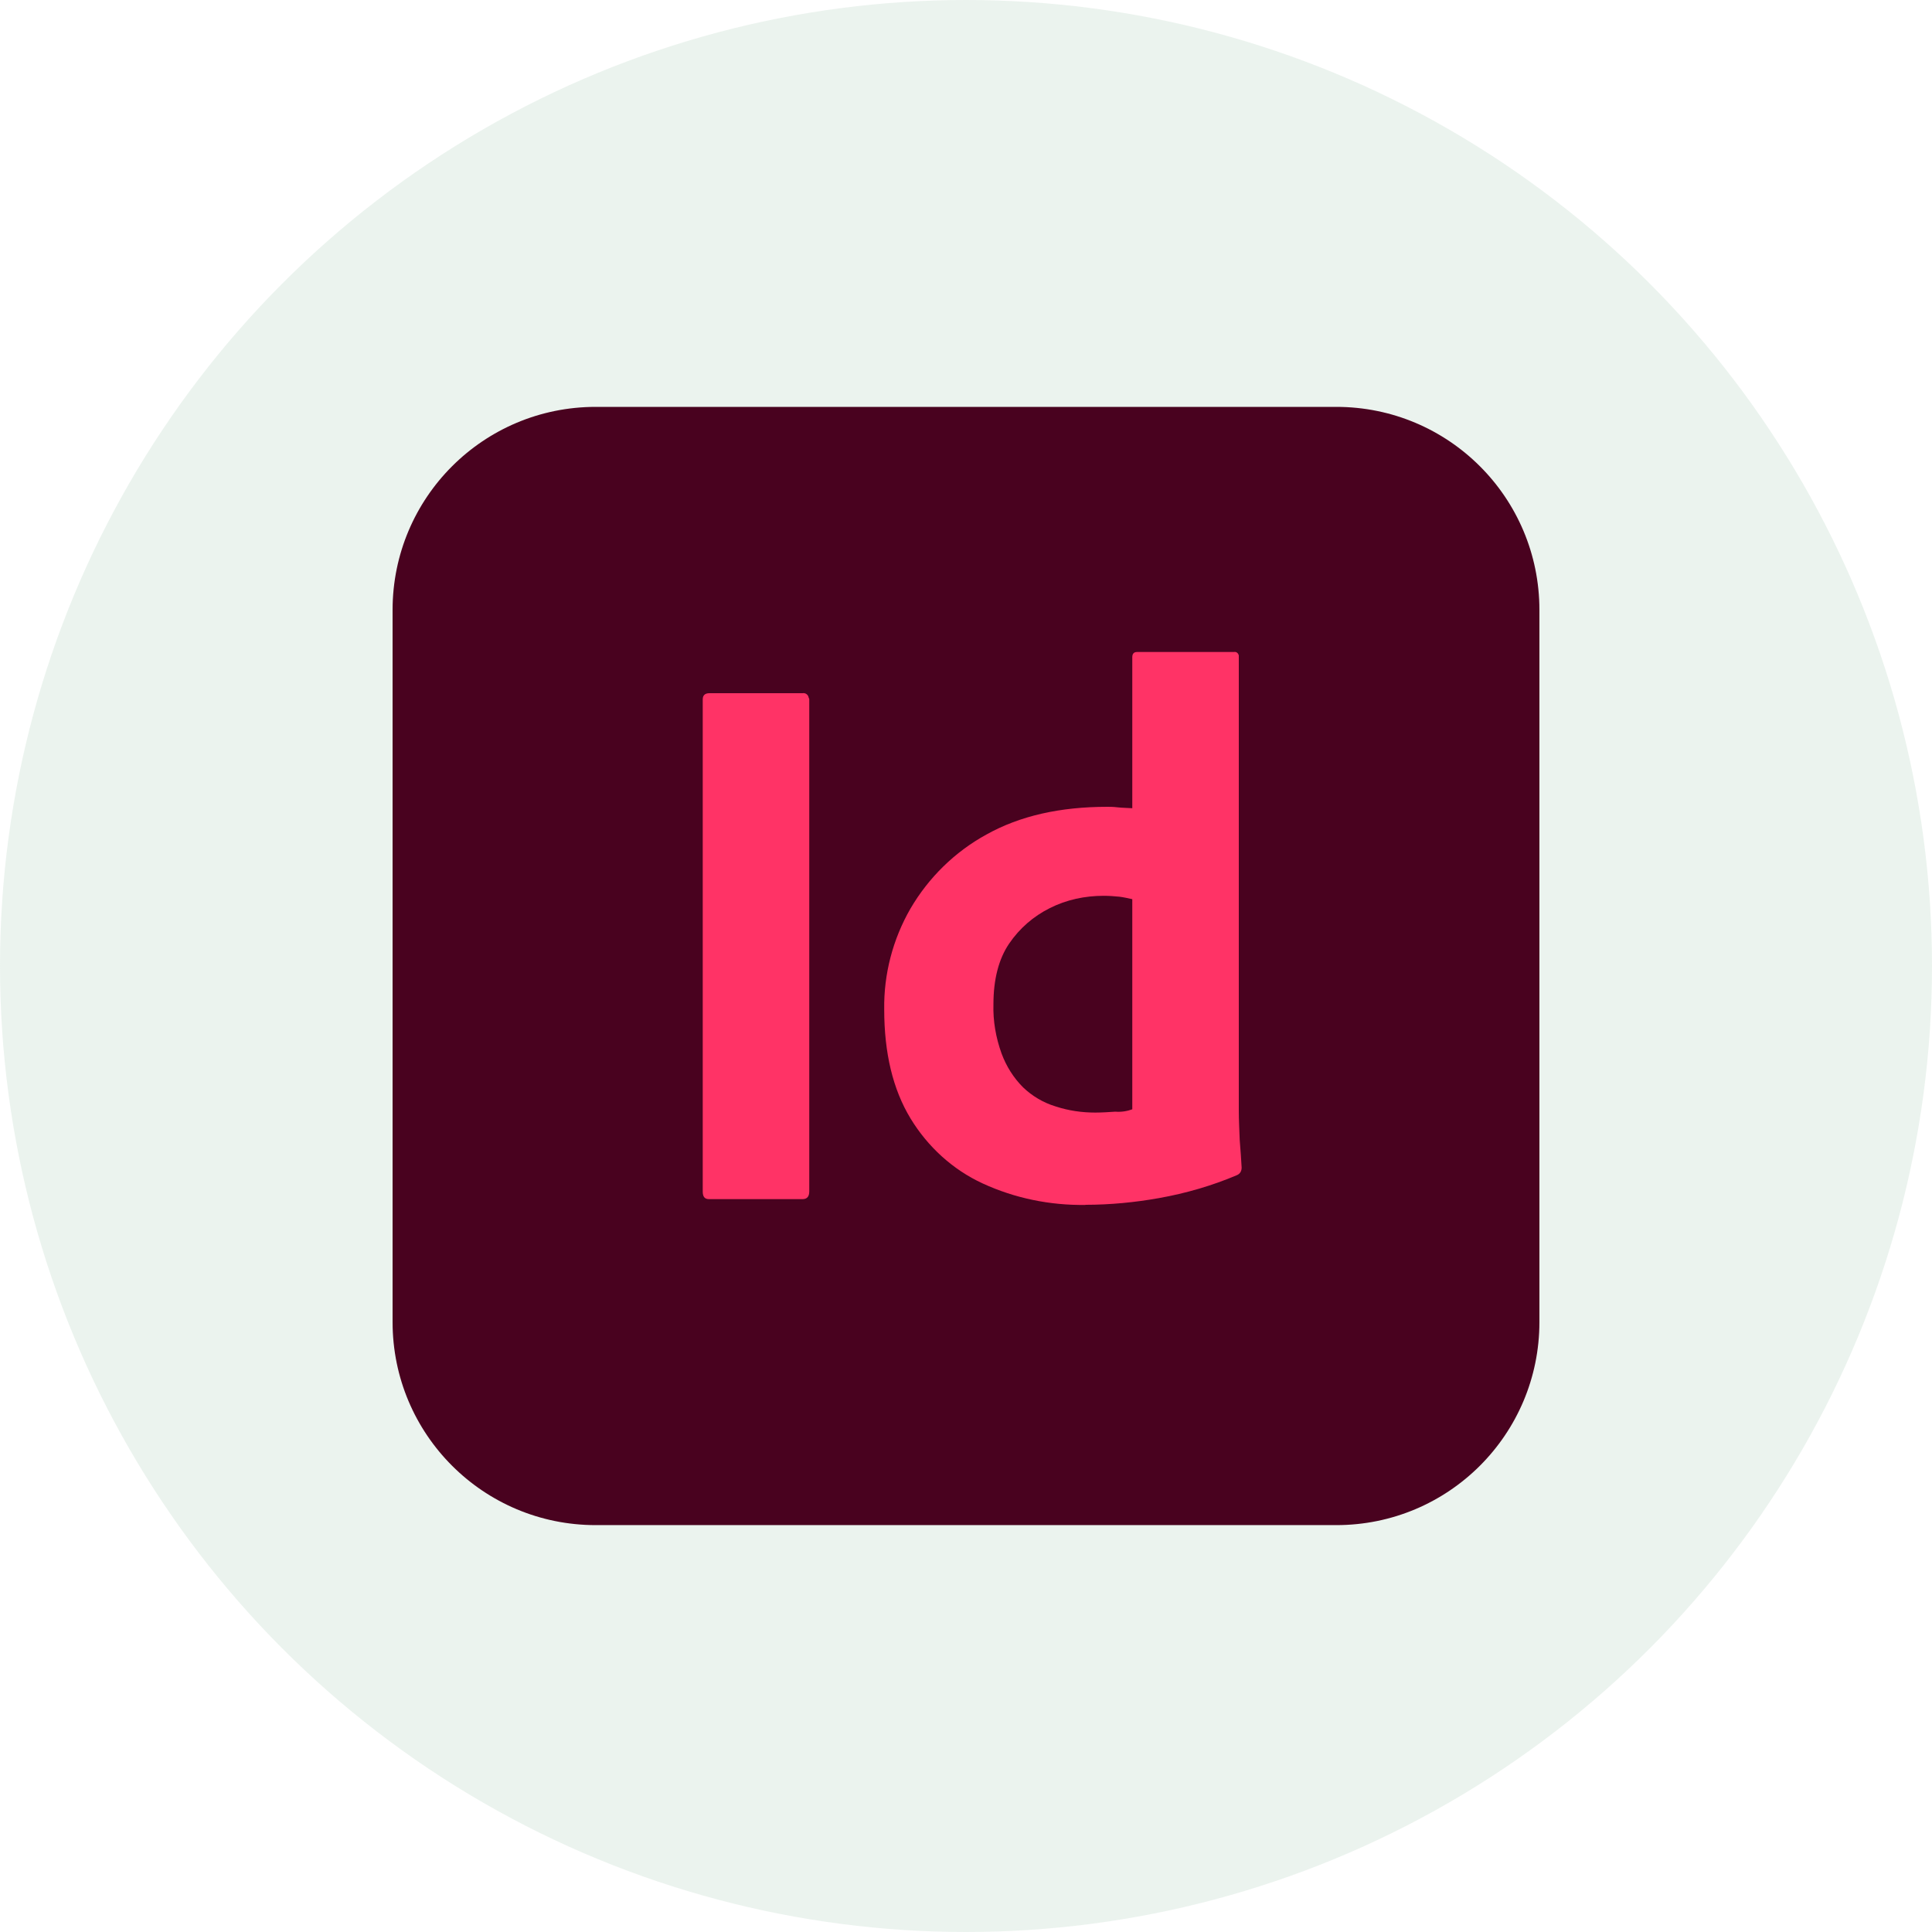
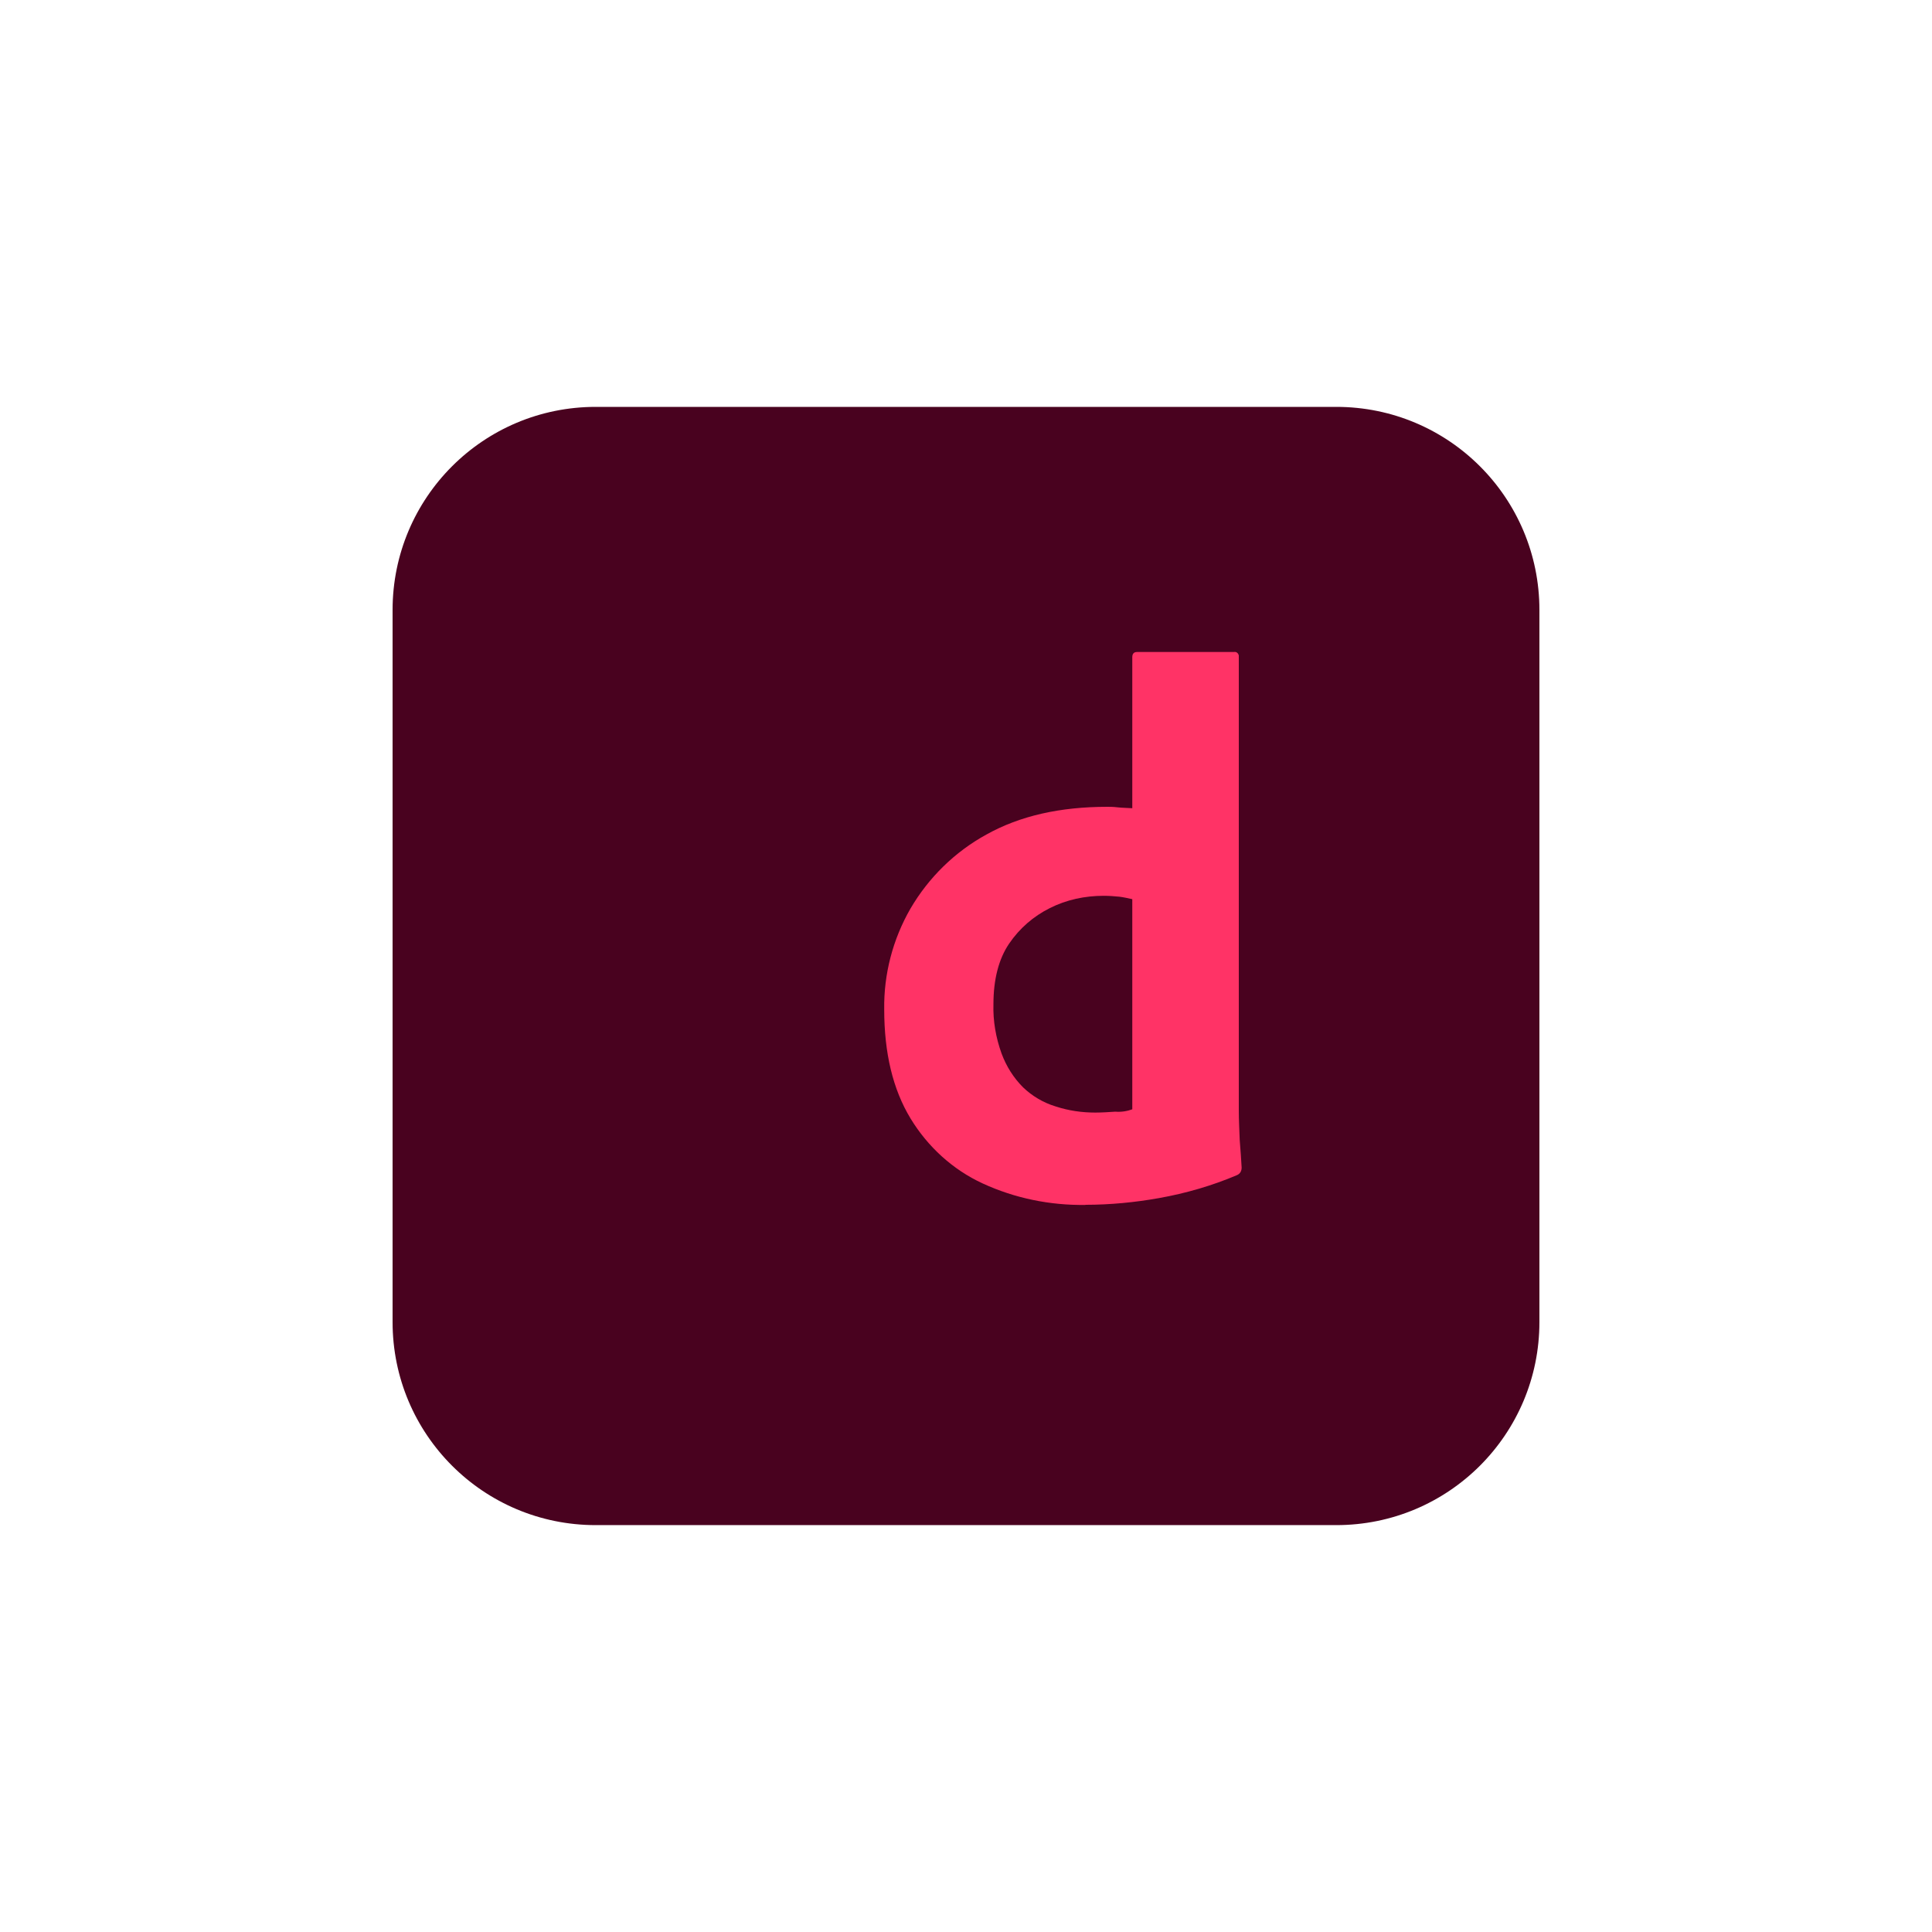
<svg xmlns="http://www.w3.org/2000/svg" id="uuid-1da5d276-40e1-4b22-809f-3020bf2f306b" viewBox="0 0 150 150">
-   <circle cx="75" cy="75" r="75" style="fill:#9ec5ab; opacity:.2; stroke-width:0px;" />
  <path d="M46.25,31.59h57.5c8.72,0,15.77,7.05,15.77,15.77v55.28c0,8.72-7.05,15.77-15.77,15.77h-57.5c-8.72,0-15.77-7.05-15.77-15.77v-55.28c0-8.72,7.05-15.77,15.77-15.77Z" style="fill:#49021f; stroke-width:0px;" />
  <g id="uuid-2a876fd6-0e41-45bf-a5c3-941d81696cad">
    <g id="uuid-05e6d25d-c478-44d5-a59e-4efc9612ec2f">
-       <path d="M62.83,54.3v38.21c0,.41-.19.59-.52.59h-7.27c-.33,0-.48-.19-.48-.59v-38.21c0-.33.19-.48.52-.48h7.23c.22-.04.45.11.48.37.04.04.04.07.04.11Z" style="fill:#f36; stroke-width:0px;" />
      <path d="M84.27,93.55c-2.75.04-5.49-.52-7.98-1.67-2.34-1.08-4.27-2.86-5.6-5.05-1.37-2.26-2.04-5.08-2.04-8.46-.04-2.75.67-5.45,2.04-7.83,1.41-2.41,3.45-4.41,5.9-5.75,2.6-1.45,5.71-2.15,9.39-2.15.19,0,.45,0,.78.04s.7.04,1.15.07v-11.72c0-.26.11-.41.37-.41h7.53c.19-.04.33.11.37.26v35.39c0,.67.04,1.41.07,2.23.07.78.11,1.52.15,2.15,0,.26-.11.48-.37.59-1.93.82-3.97,1.41-6.05,1.78-1.85.33-3.78.52-5.71.52h0ZM87.91,86.13v-16.32c-.33-.07-.67-.15-1-.19-.41-.04-.82-.07-1.22-.07-1.45,0-2.89.3-4.19.96-1.26.63-2.34,1.56-3.15,2.75s-1.22,2.78-1.22,4.71c-.04,1.3.19,2.6.63,3.82.37,1,.93,1.89,1.67,2.63.7.67,1.56,1.19,2.52,1.48,1,.33,2.04.48,3.08.48.56,0,1.08-.04,1.56-.07.48.04.93-.04,1.34-.19h0Z" style="fill:#f36; stroke-width:0px;" />
    </g>
  </g>
</svg>